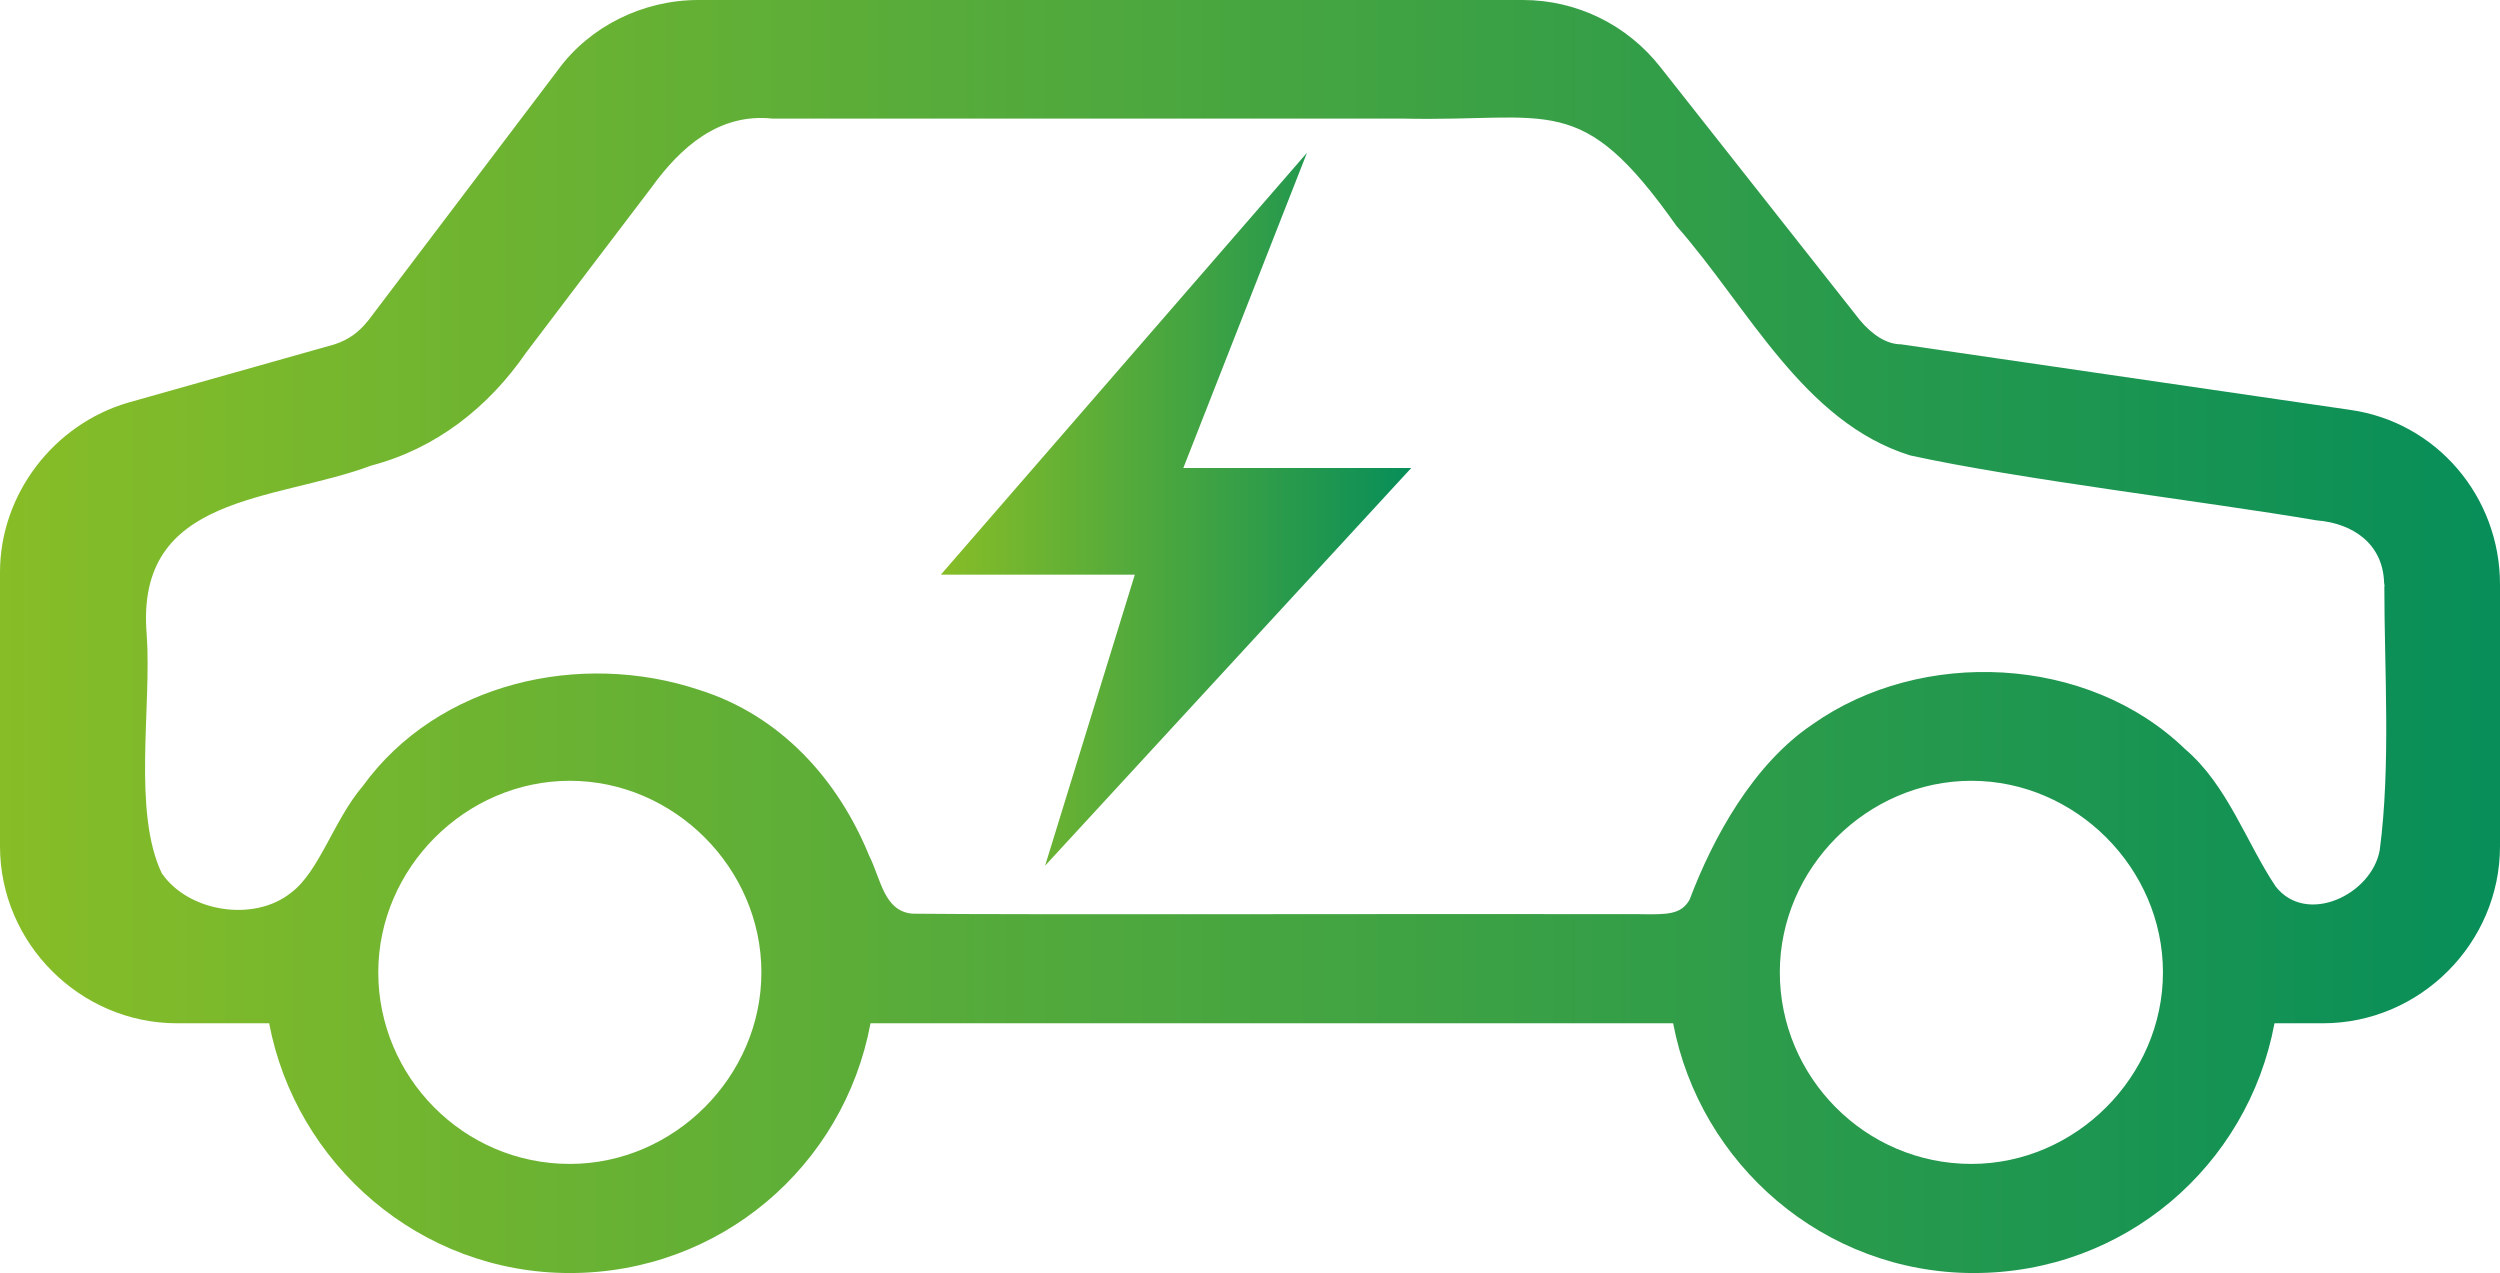
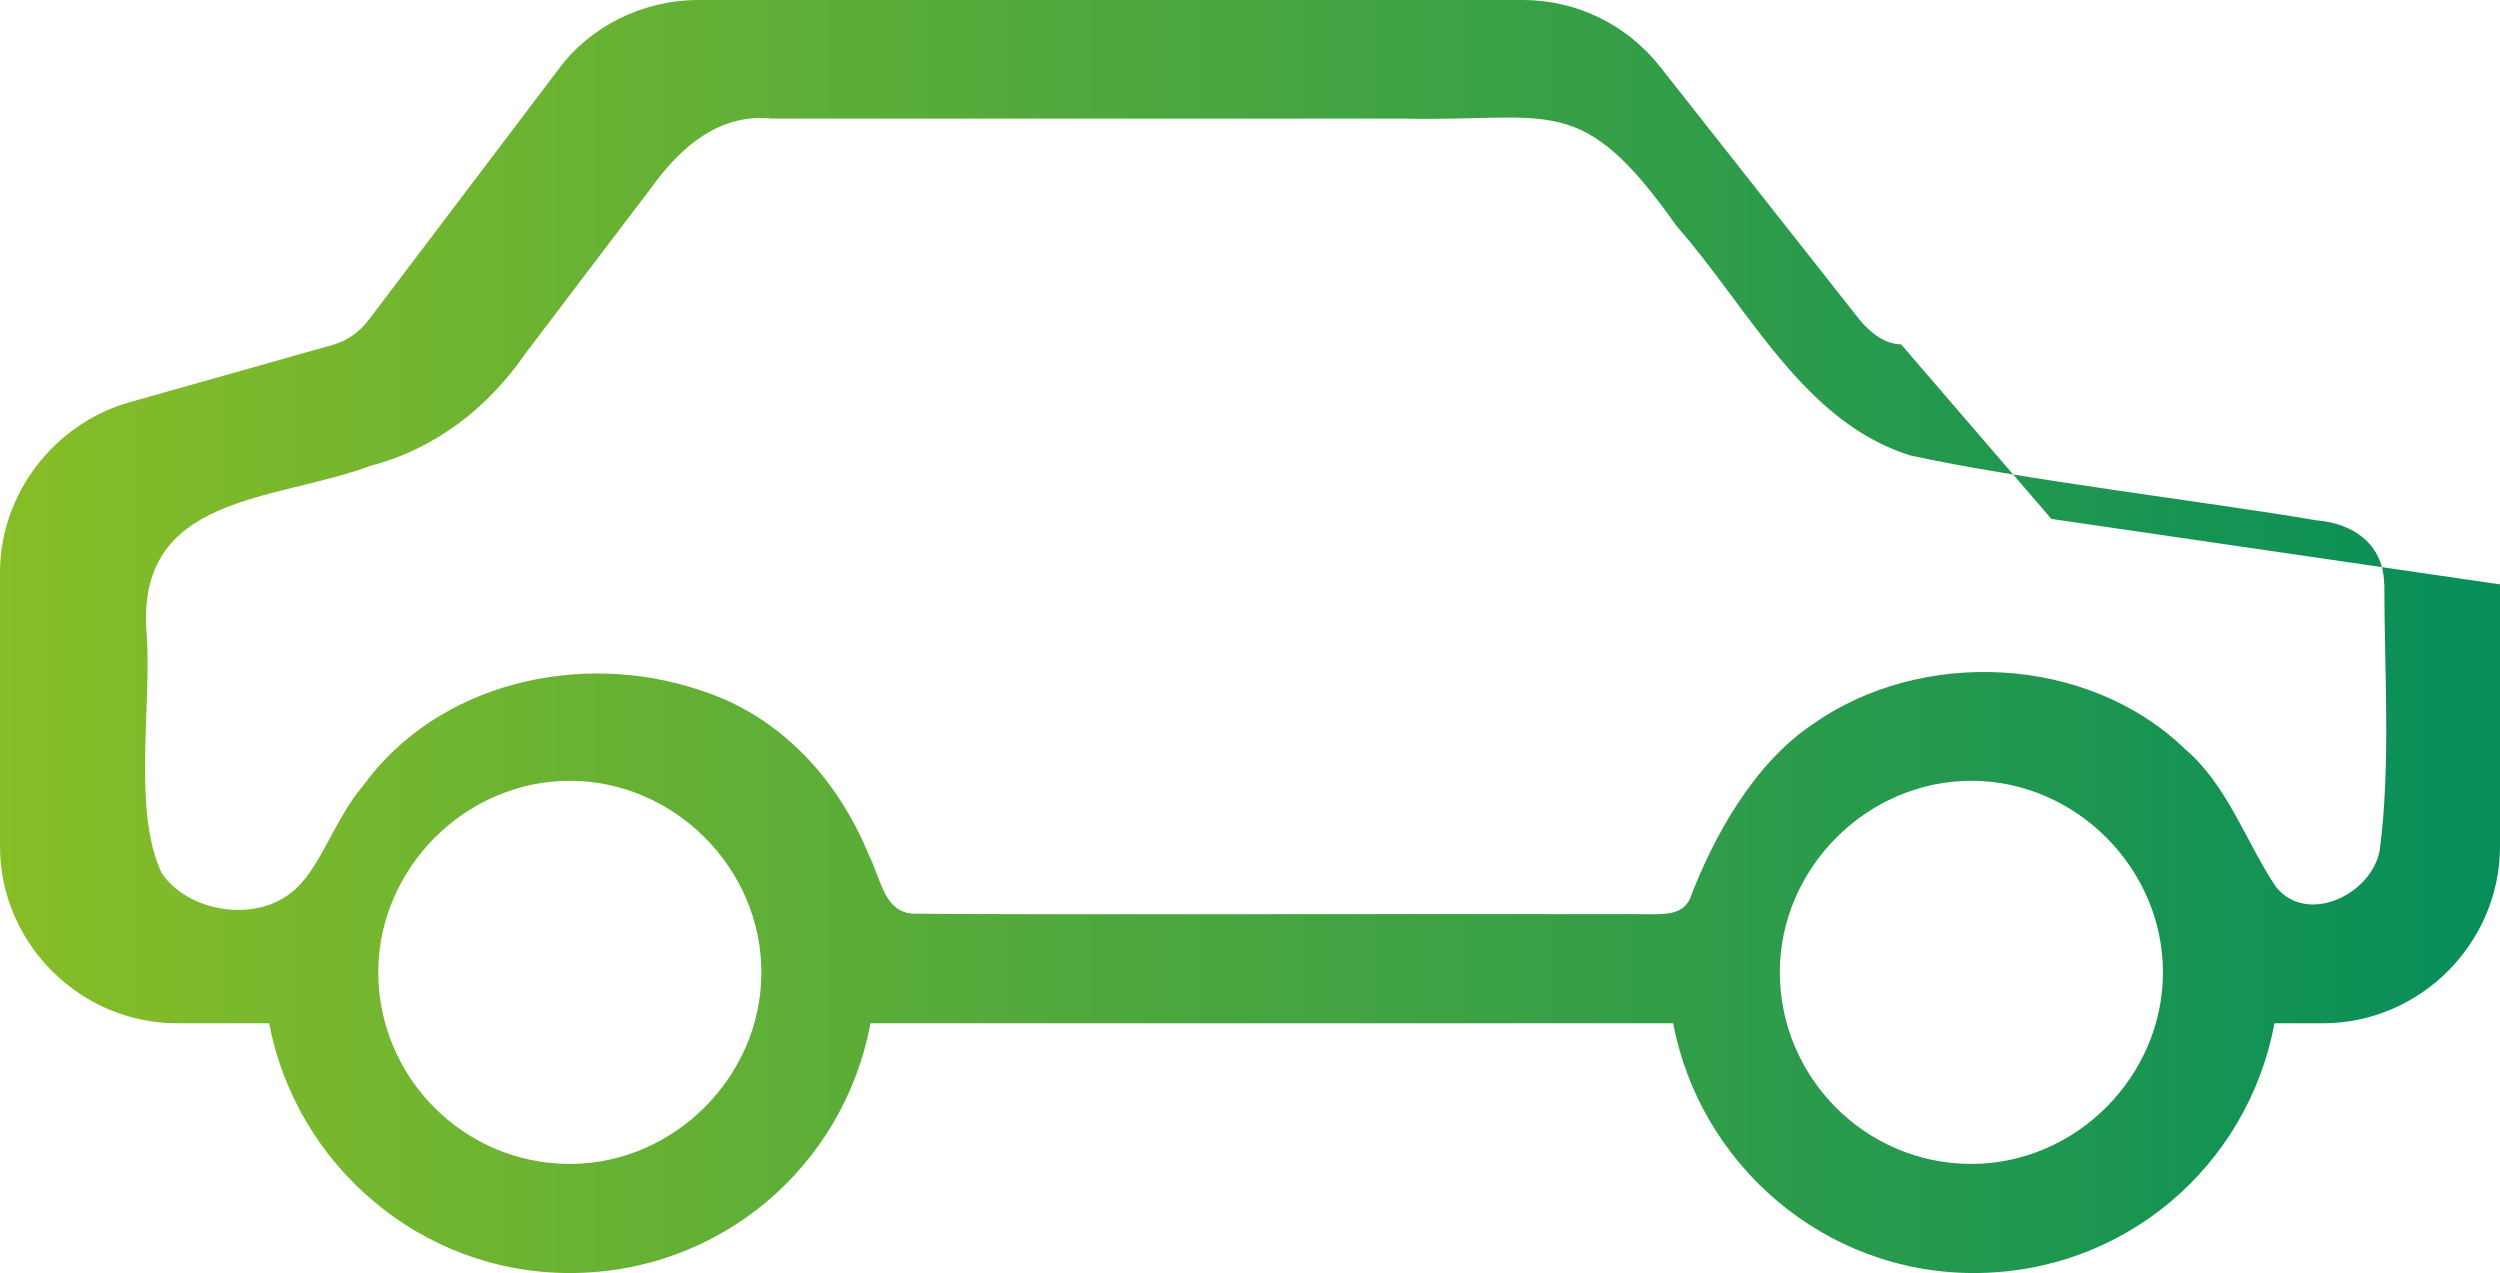
<svg xmlns="http://www.w3.org/2000/svg" xmlns:xlink="http://www.w3.org/1999/xlink" id="Ebene_1" data-name="Ebene 1" viewBox="0 0 103.1 52.5">
  <defs>
    <style>
      .cls-1 {
        fill: url(#Unbenannter_Verlauf_8);
      }

      .cls-2 {
        fill: url(#Unbenannter_Verlauf_8-2);
      }
    </style>
    <linearGradient id="Unbenannter_Verlauf_8" data-name="Unbenannter Verlauf 8" x1="0" y1="12.11" x2="103.1" y2="12.11" gradientTransform="translate(0 38.36) scale(1 -1)" gradientUnits="userSpaceOnUse">
      <stop offset="0" stop-color="#87bd27" />
      <stop offset="1" stop-color="#078e59" />
    </linearGradient>
    <linearGradient id="Unbenannter_Verlauf_8-2" data-name="Unbenannter Verlauf 8" x1="38.8" y1="17.36" x2="58.2" y2="17.36" xlink:href="#Unbenannter_Verlauf_8" />
  </defs>
-   <path class="cls-1" d="M78.4,14.2c-.6,0-1.2-.4-1.7-1l-8.2-10.4c-1.4-1.8-3.5-2.8-5.7-2.8H28.8c-2.3,0-4.5,1.1-5.8,2.9l-7.8,10.3c-.4.5-.8.8-1.4,1l-8.5,2.4c-3.1.9-5.3,3.8-5.3,7v11.3c0,4,3.3,7.3,7.3,7.3h3.8c1.1,5.8,6.2,10.3,12.4,10.3s11.3-4.4,12.4-10.3h33.1c1.1,5.8,6.2,10.3,12.4,10.3s11.3-4.4,12.4-10.3h2c4,0,7.3-3.3,7.3-7.3v-10.8c0-3.6-2.6-6.7-6.2-7.2l-18.5-2.7ZM23.5,48c-4.4,0-7.9-3.6-7.9-7.9s3.6-7.9,7.9-7.9,7.9,3.6,7.9,7.9-3.6,7.9-7.9,7.9ZM81.3,48c-4.4,0-7.9-3.6-7.9-7.9s3.6-7.9,7.9-7.9,7.9,3.6,7.9,7.9-3.6,7.9-7.9,7.9ZM98.33,24.19c0,3.42.27,7.4-.19,10.87-.33,1.84-3.02,3.12-4.29,1.5-1.22-1.82-1.98-4.17-3.74-5.67-4.01-3.88-10.87-4.19-15.36-1.02-2.44,1.64-4.1,4.66-5.07,7.23-.35.62-.91.62-2.08.6-7.79-.02-26.05.03-29.97-.02-1.18-.1-1.3-1.43-1.79-2.4-1.27-3.11-3.63-5.77-7.01-6.83-4.89-1.63-10.77-.31-13.87,3.97-1.19,1.39-1.79,3.52-2.95,4.39-1.53,1.24-4.25.8-5.34-.8-1.21-2.54-.41-6.9-.62-9.84-.49-5.81,5.24-5.47,9.26-6.97,2.67-.7,4.83-2.4,6.38-4.65,1.37-1.8,3.8-5.02,5.17-6.81,1.21-1.68,2.8-3.08,4.99-2.85,8.15,0,17.6,0,25.96,0,6.17.15,7.35-1.21,11.33,4.43,2.97,3.37,5.22,8.08,9.63,9.46,4.51.99,12.18,1.9,16.77,2.68,1.49.12,2.73.96,2.78,2.57l.02.14Z" />
-   <polygon class="cls-2" points="48.8 19.3 58.2 19.3 43.1 35.7 46.8 23.7 38.8 23.7 53.9 6.3 48.8 19.3" />
+   <path class="cls-1" d="M78.4,14.2c-.6,0-1.2-.4-1.7-1l-8.2-10.4c-1.4-1.8-3.5-2.8-5.7-2.8H28.8c-2.3,0-4.5,1.1-5.8,2.9l-7.8,10.3c-.4.5-.8.8-1.4,1l-8.5,2.4c-3.1.9-5.3,3.8-5.3,7v11.3c0,4,3.3,7.3,7.3,7.3h3.8c1.1,5.8,6.2,10.3,12.4,10.3s11.3-4.4,12.4-10.3h33.1c1.1,5.8,6.2,10.3,12.4,10.3s11.3-4.4,12.4-10.3h2c4,0,7.3-3.3,7.3-7.3v-10.8l-18.5-2.7ZM23.5,48c-4.4,0-7.9-3.6-7.9-7.9s3.6-7.9,7.9-7.9,7.9,3.6,7.9,7.9-3.6,7.9-7.9,7.9ZM81.3,48c-4.4,0-7.9-3.6-7.9-7.9s3.6-7.9,7.9-7.9,7.9,3.6,7.9,7.9-3.6,7.9-7.9,7.9ZM98.33,24.19c0,3.42.27,7.4-.19,10.87-.33,1.84-3.02,3.12-4.29,1.5-1.22-1.82-1.98-4.17-3.74-5.67-4.01-3.88-10.87-4.19-15.36-1.02-2.44,1.64-4.1,4.66-5.07,7.23-.35.62-.91.62-2.08.6-7.79-.02-26.05.03-29.97-.02-1.18-.1-1.3-1.43-1.79-2.4-1.27-3.11-3.63-5.77-7.01-6.83-4.89-1.63-10.77-.31-13.87,3.97-1.19,1.39-1.79,3.52-2.95,4.39-1.53,1.24-4.25.8-5.34-.8-1.21-2.54-.41-6.9-.62-9.84-.49-5.81,5.24-5.47,9.26-6.97,2.67-.7,4.83-2.4,6.38-4.65,1.37-1.8,3.8-5.02,5.17-6.81,1.21-1.68,2.8-3.08,4.99-2.85,8.15,0,17.6,0,25.96,0,6.17.15,7.35-1.21,11.33,4.43,2.97,3.37,5.22,8.08,9.63,9.46,4.51.99,12.18,1.9,16.77,2.68,1.49.12,2.73.96,2.78,2.57l.02.14Z" />
</svg>